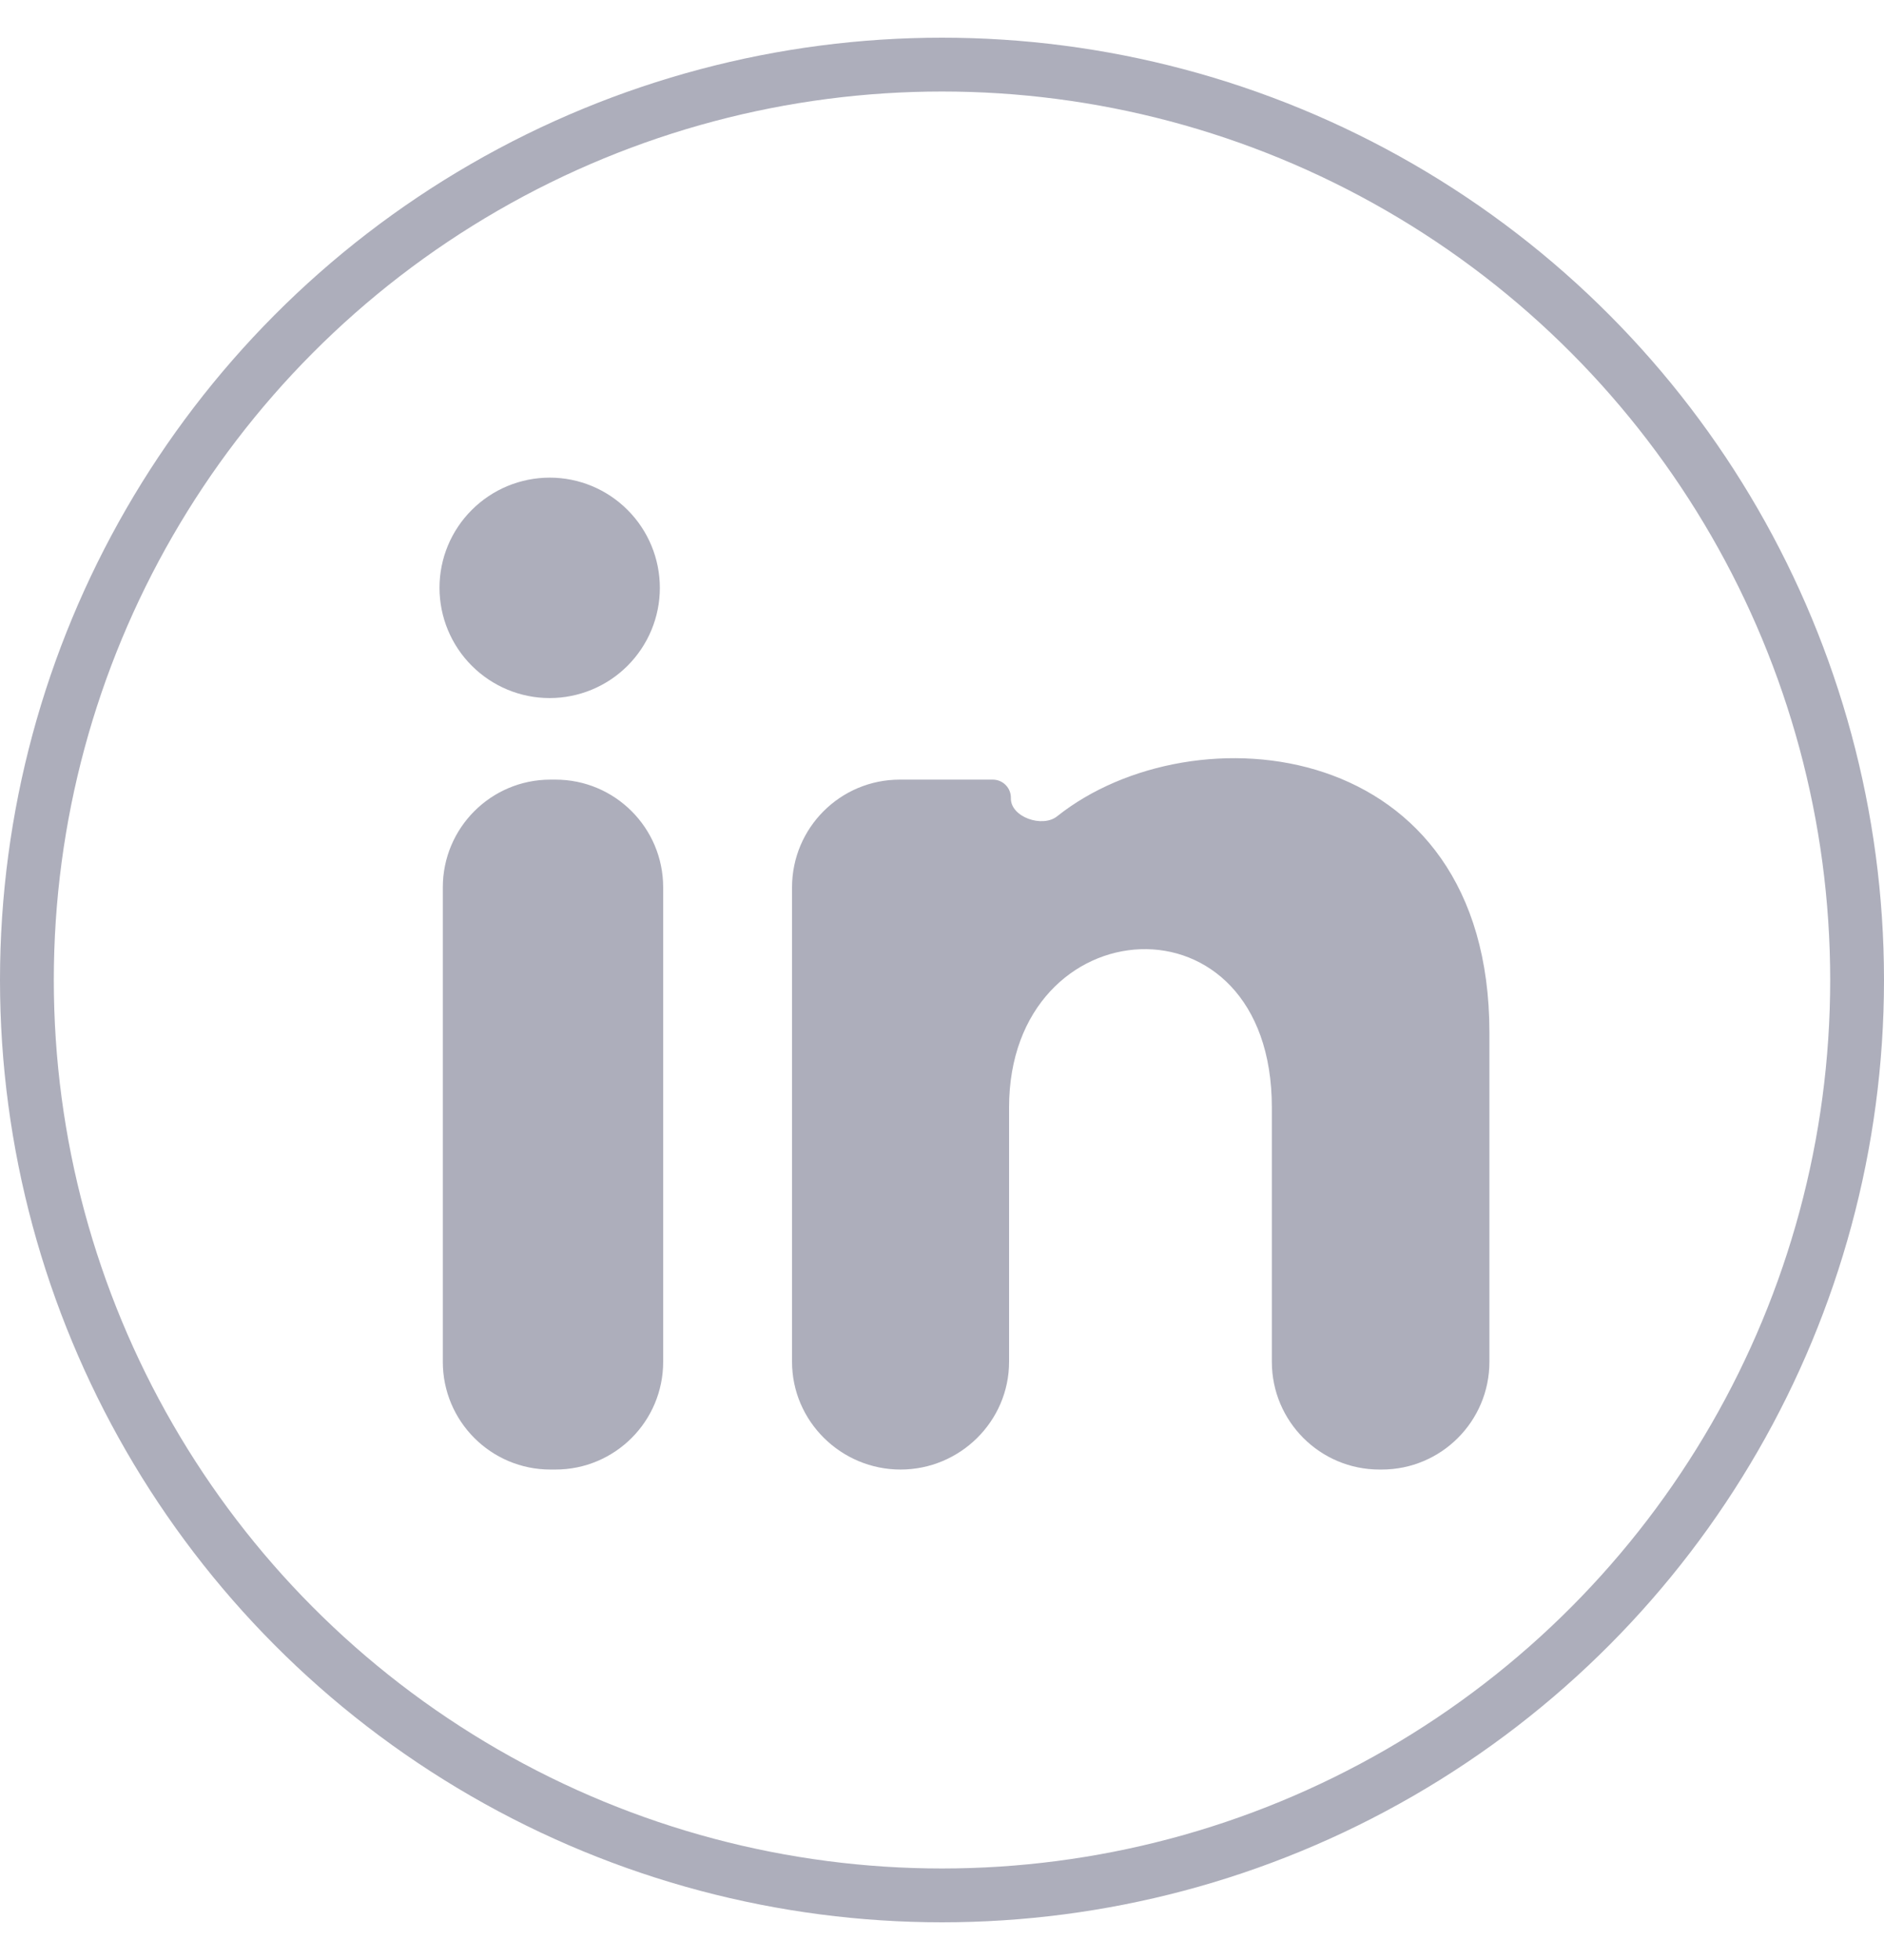
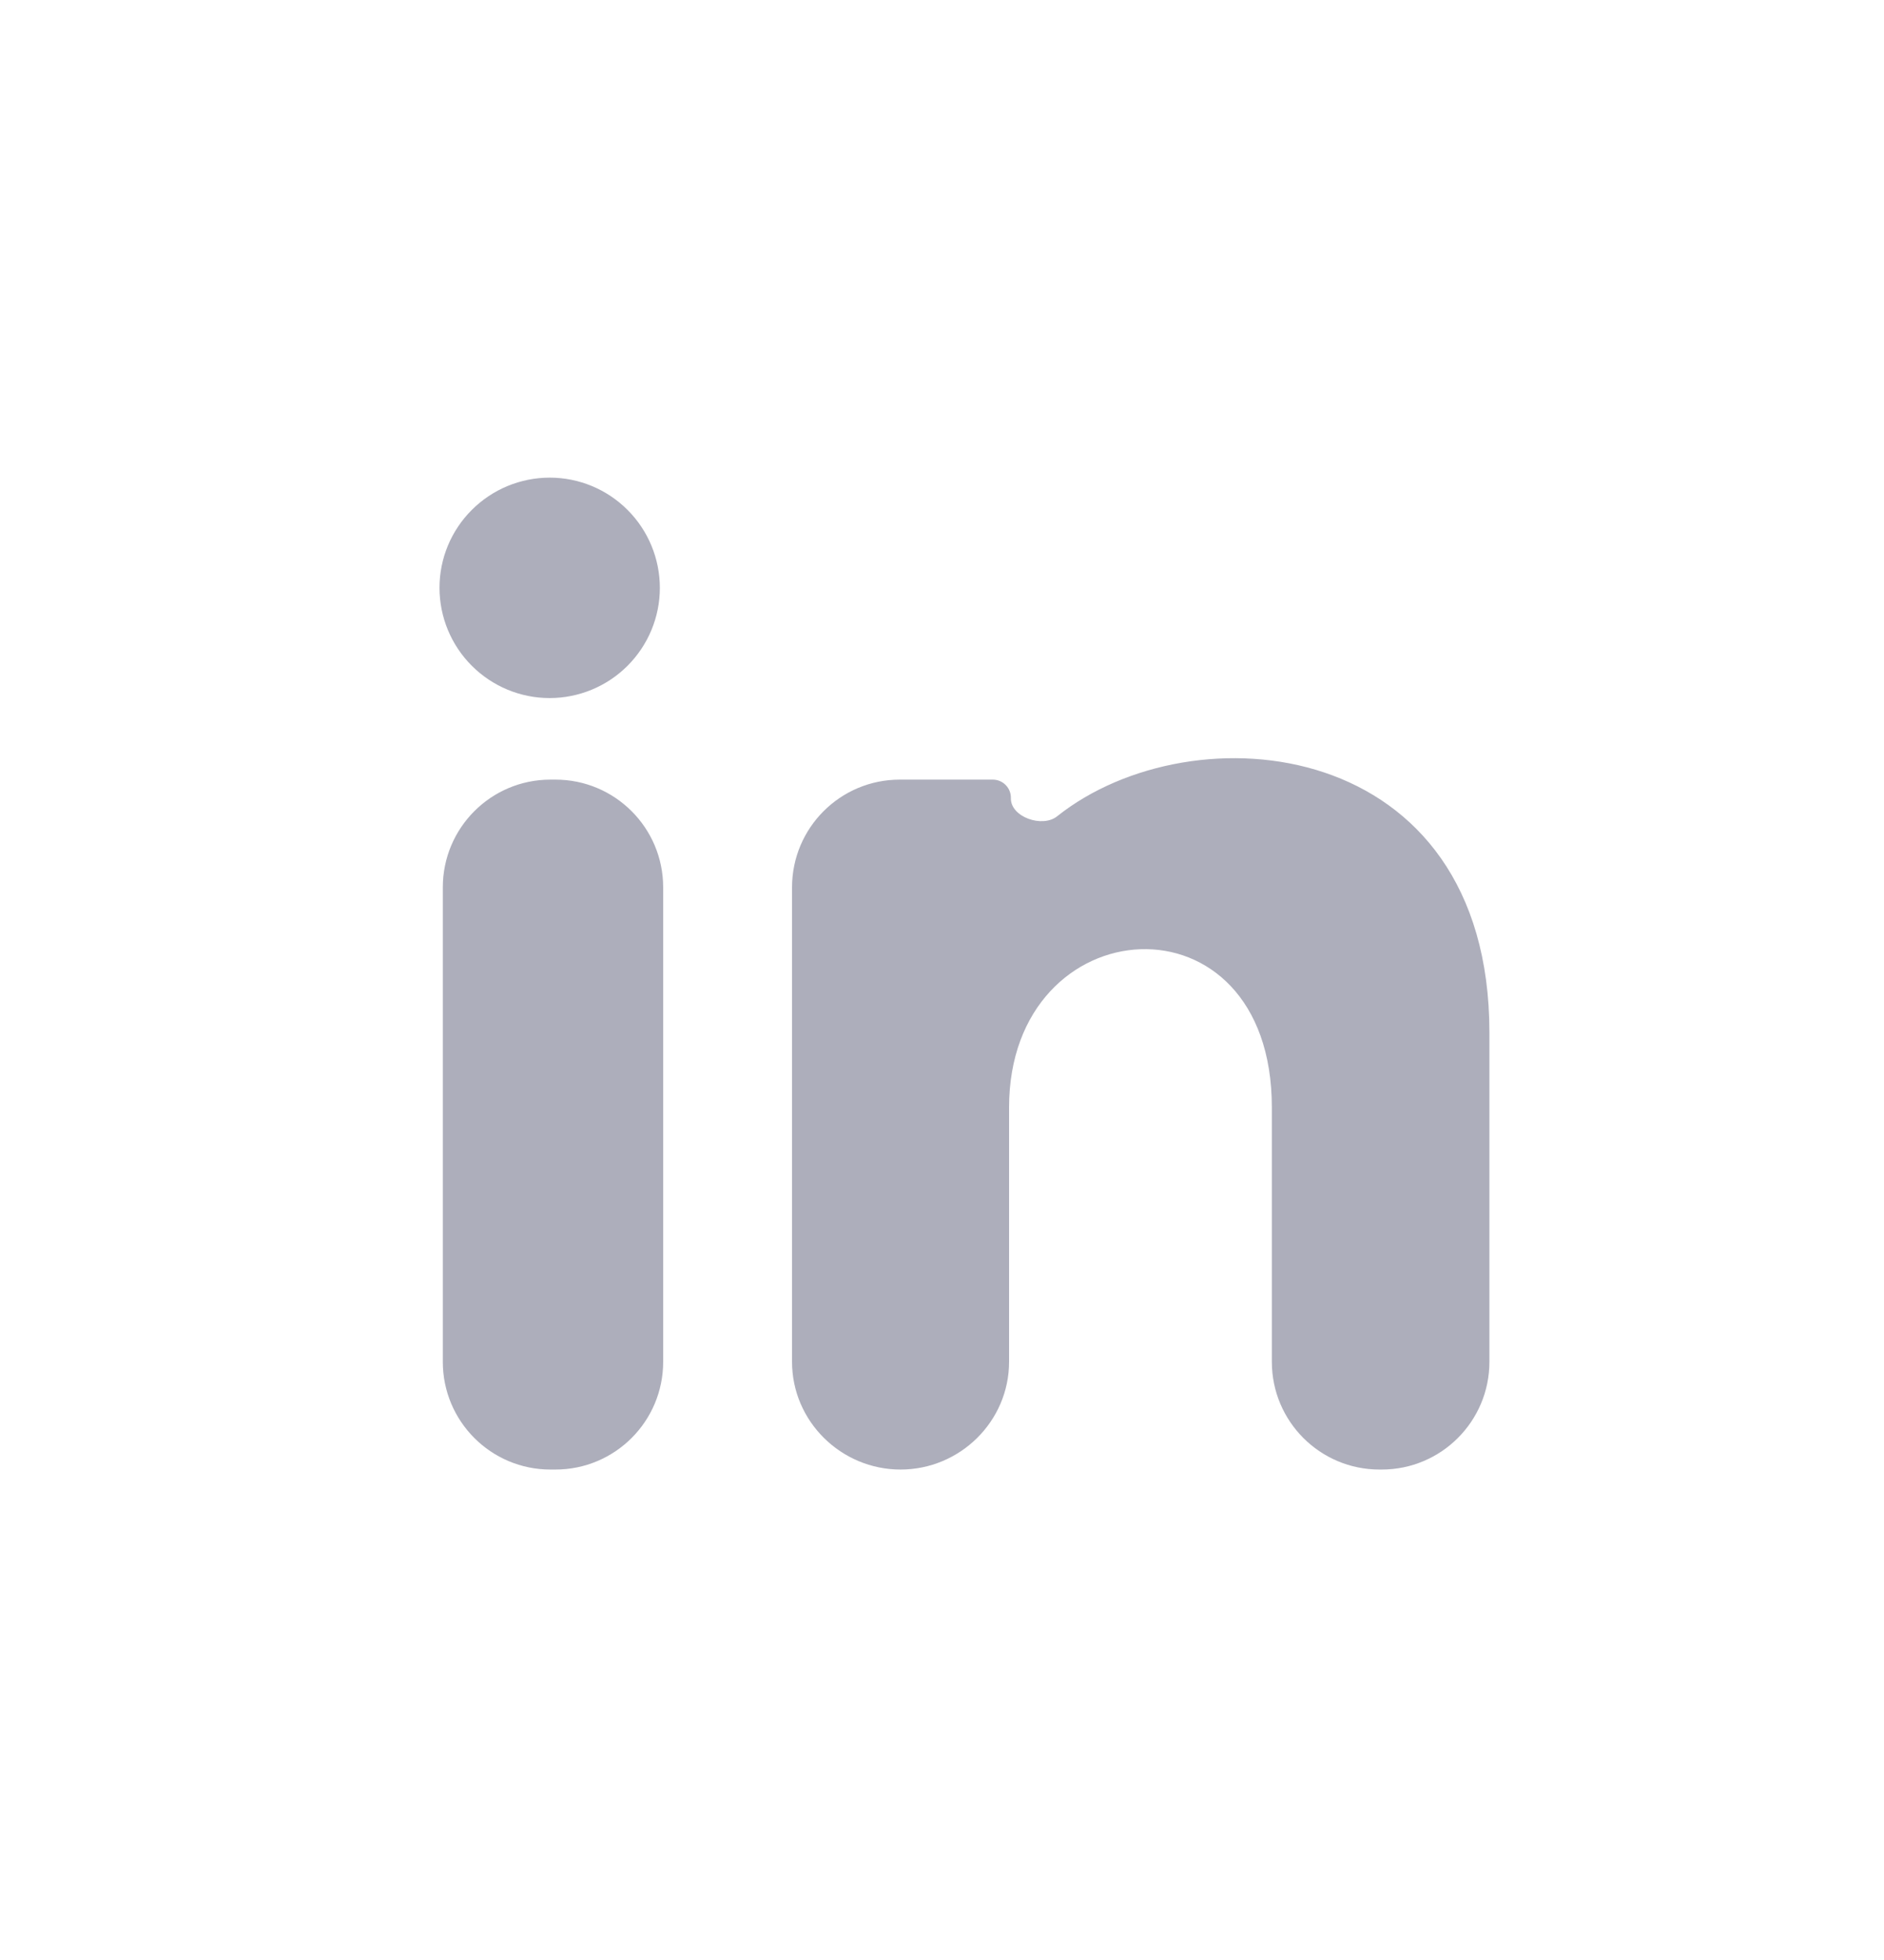
<svg xmlns="http://www.w3.org/2000/svg" width="25" height="26" viewBox="0 0 25 26" fill="none">
-   <circle cx="12.5" cy="13" r="12.143" stroke="#ADAEBB" stroke-width="0.714" />
  <path d="M8.756 7.799C8.756 8.186 8.601 8.558 8.327 8.832C8.053 9.106 7.681 9.26 7.293 9.26C6.905 9.26 6.534 9.105 6.26 8.831C5.986 8.557 5.832 8.185 5.832 7.797C5.832 7.409 5.986 7.038 6.261 6.764C6.535 6.49 6.907 6.336 7.295 6.336C7.682 6.336 8.054 6.49 8.328 6.765C8.602 7.039 8.756 7.411 8.756 7.799ZM8.8 11.771C8.8 10.982 8.16 10.342 7.371 10.342H7.304C6.515 10.342 5.876 10.982 5.876 11.771V18.065C5.876 18.854 6.515 19.494 7.304 19.494H7.371C8.16 19.494 8.8 18.854 8.8 18.065V11.771ZM13.414 10.587C13.417 10.453 13.309 10.342 13.174 10.342H11.939C11.15 10.342 10.51 10.982 10.51 11.771V18.065C10.51 18.854 11.161 19.494 11.95 19.494C12.739 19.494 13.39 18.854 13.39 18.065V14.691C13.39 12.016 16.877 11.768 16.877 14.691V18.065C16.877 18.854 17.516 19.494 18.305 19.494H18.335C19.124 19.494 19.764 18.854 19.764 18.065V13.697C19.764 9.762 15.834 9.389 14.027 10.829C13.831 10.985 13.408 10.838 13.414 10.587Z" fill="#ADAEBB" />
</svg>